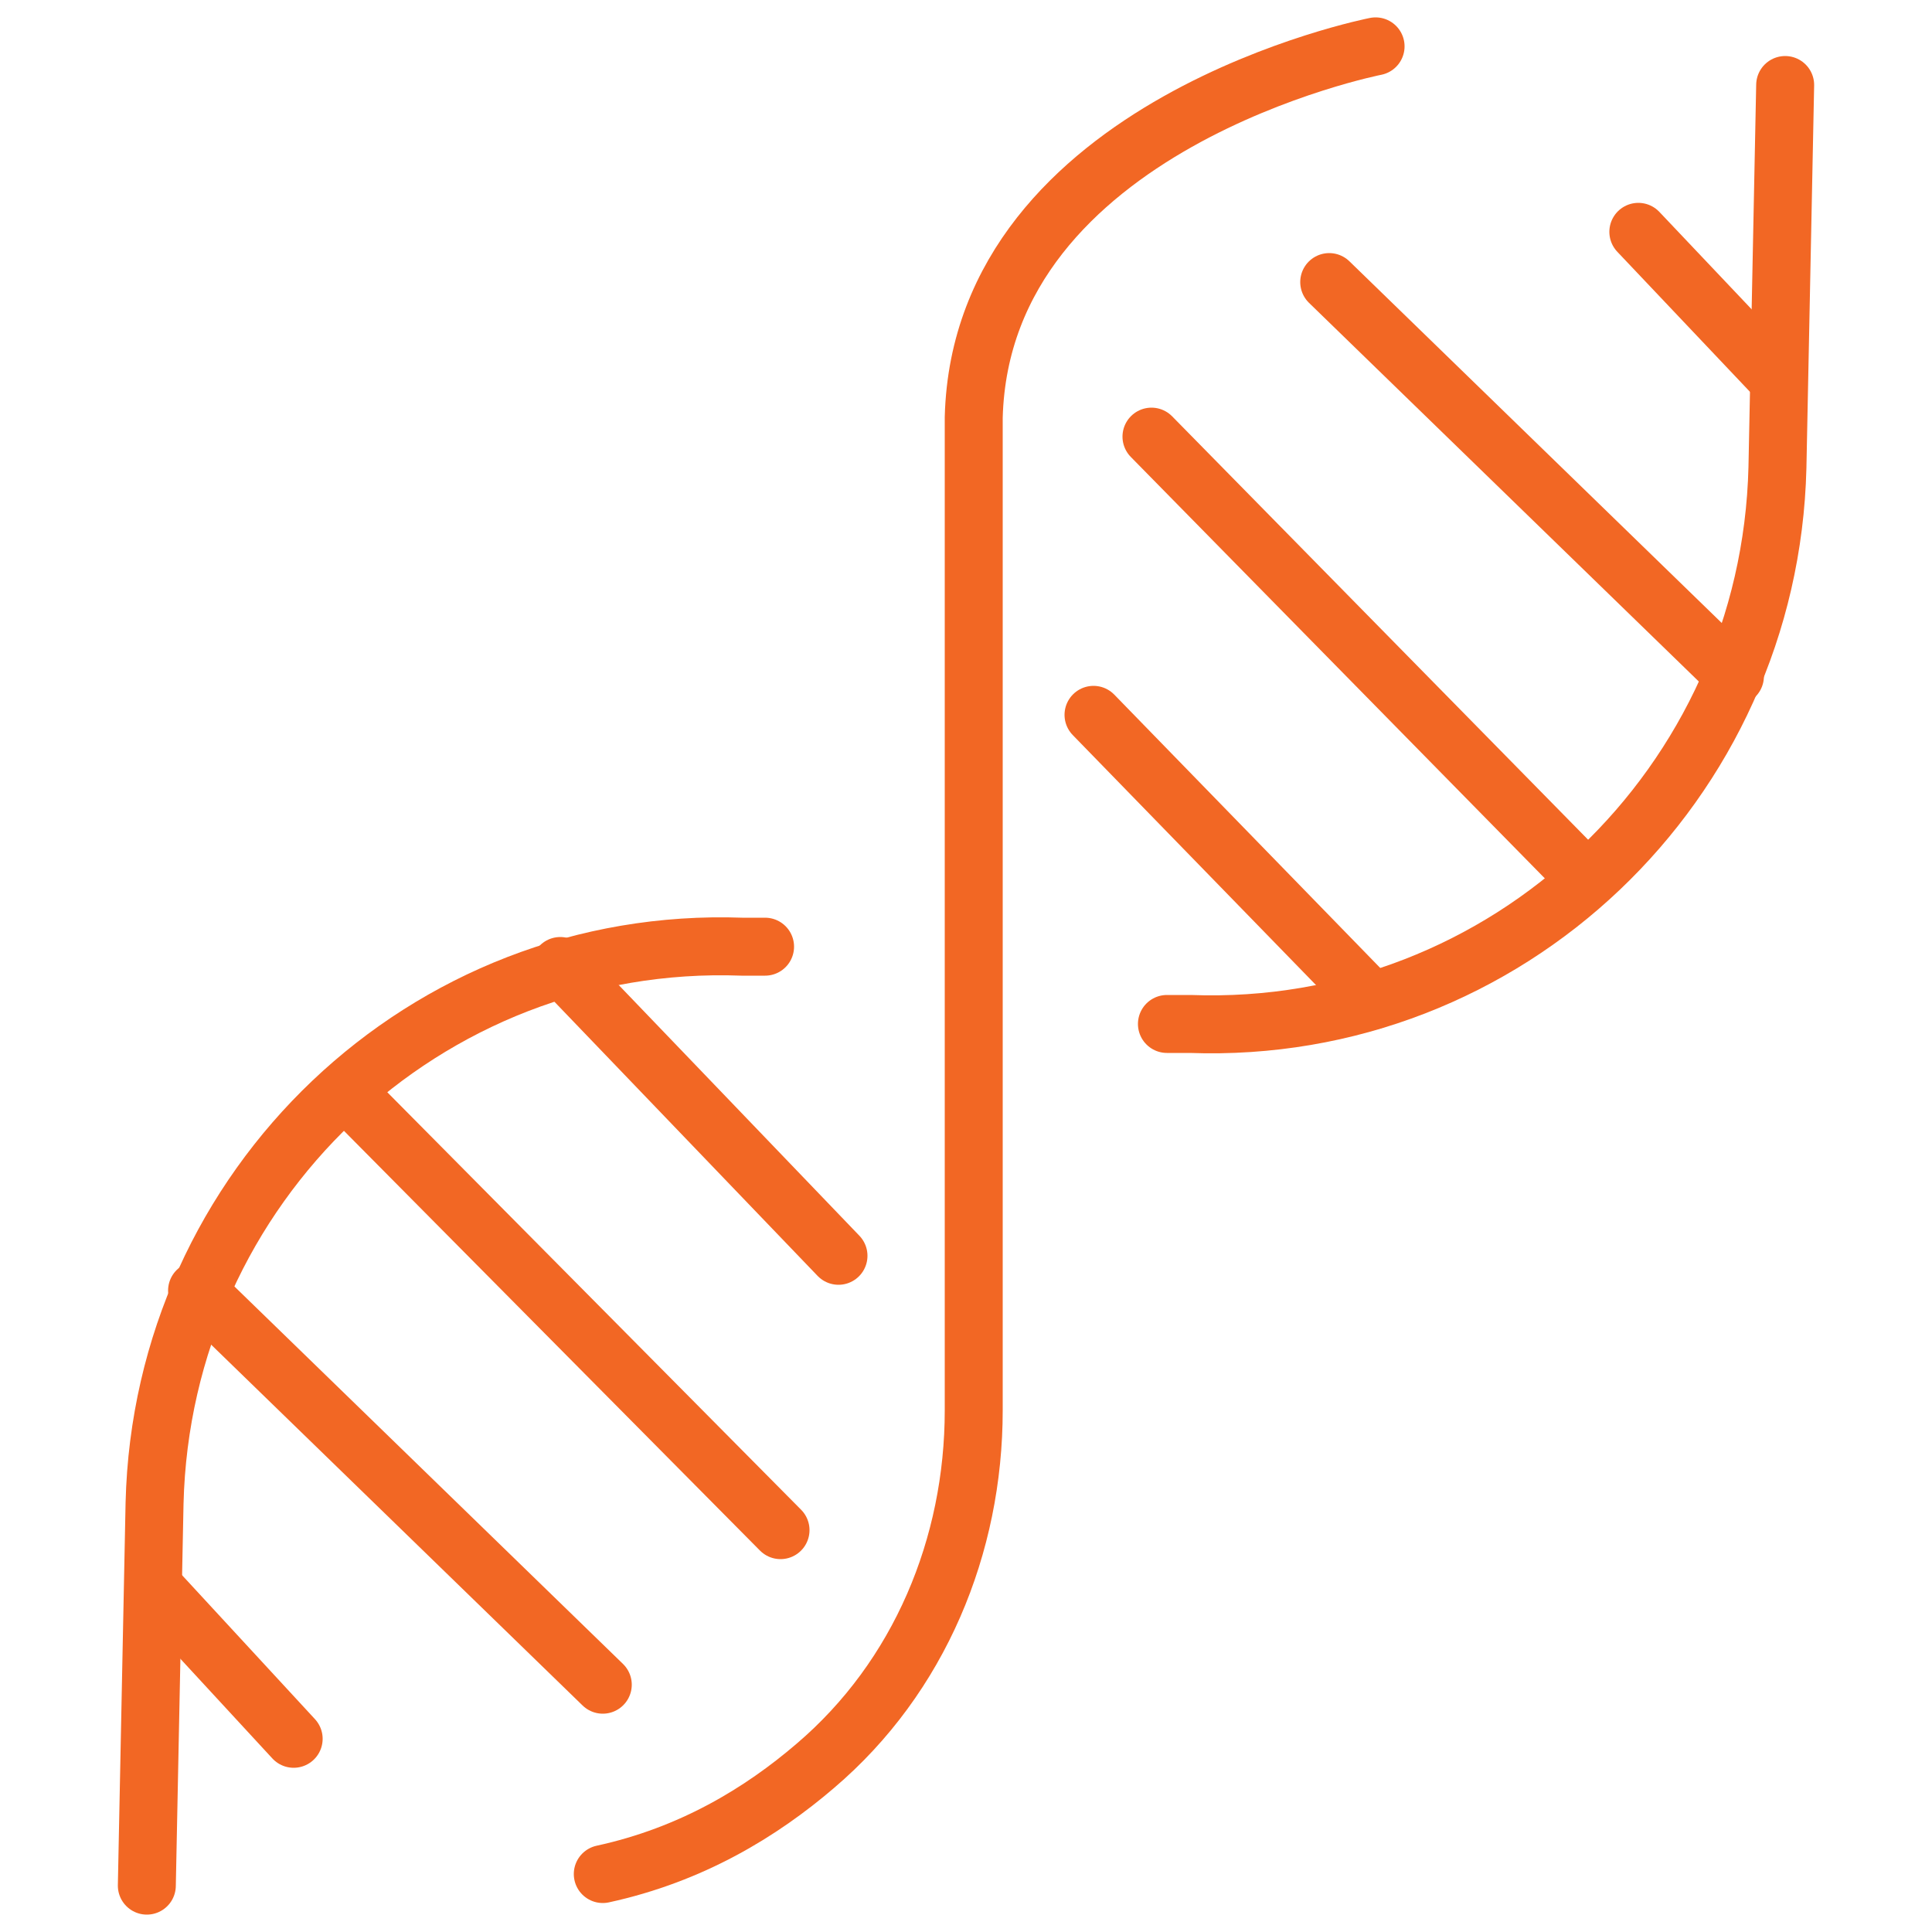
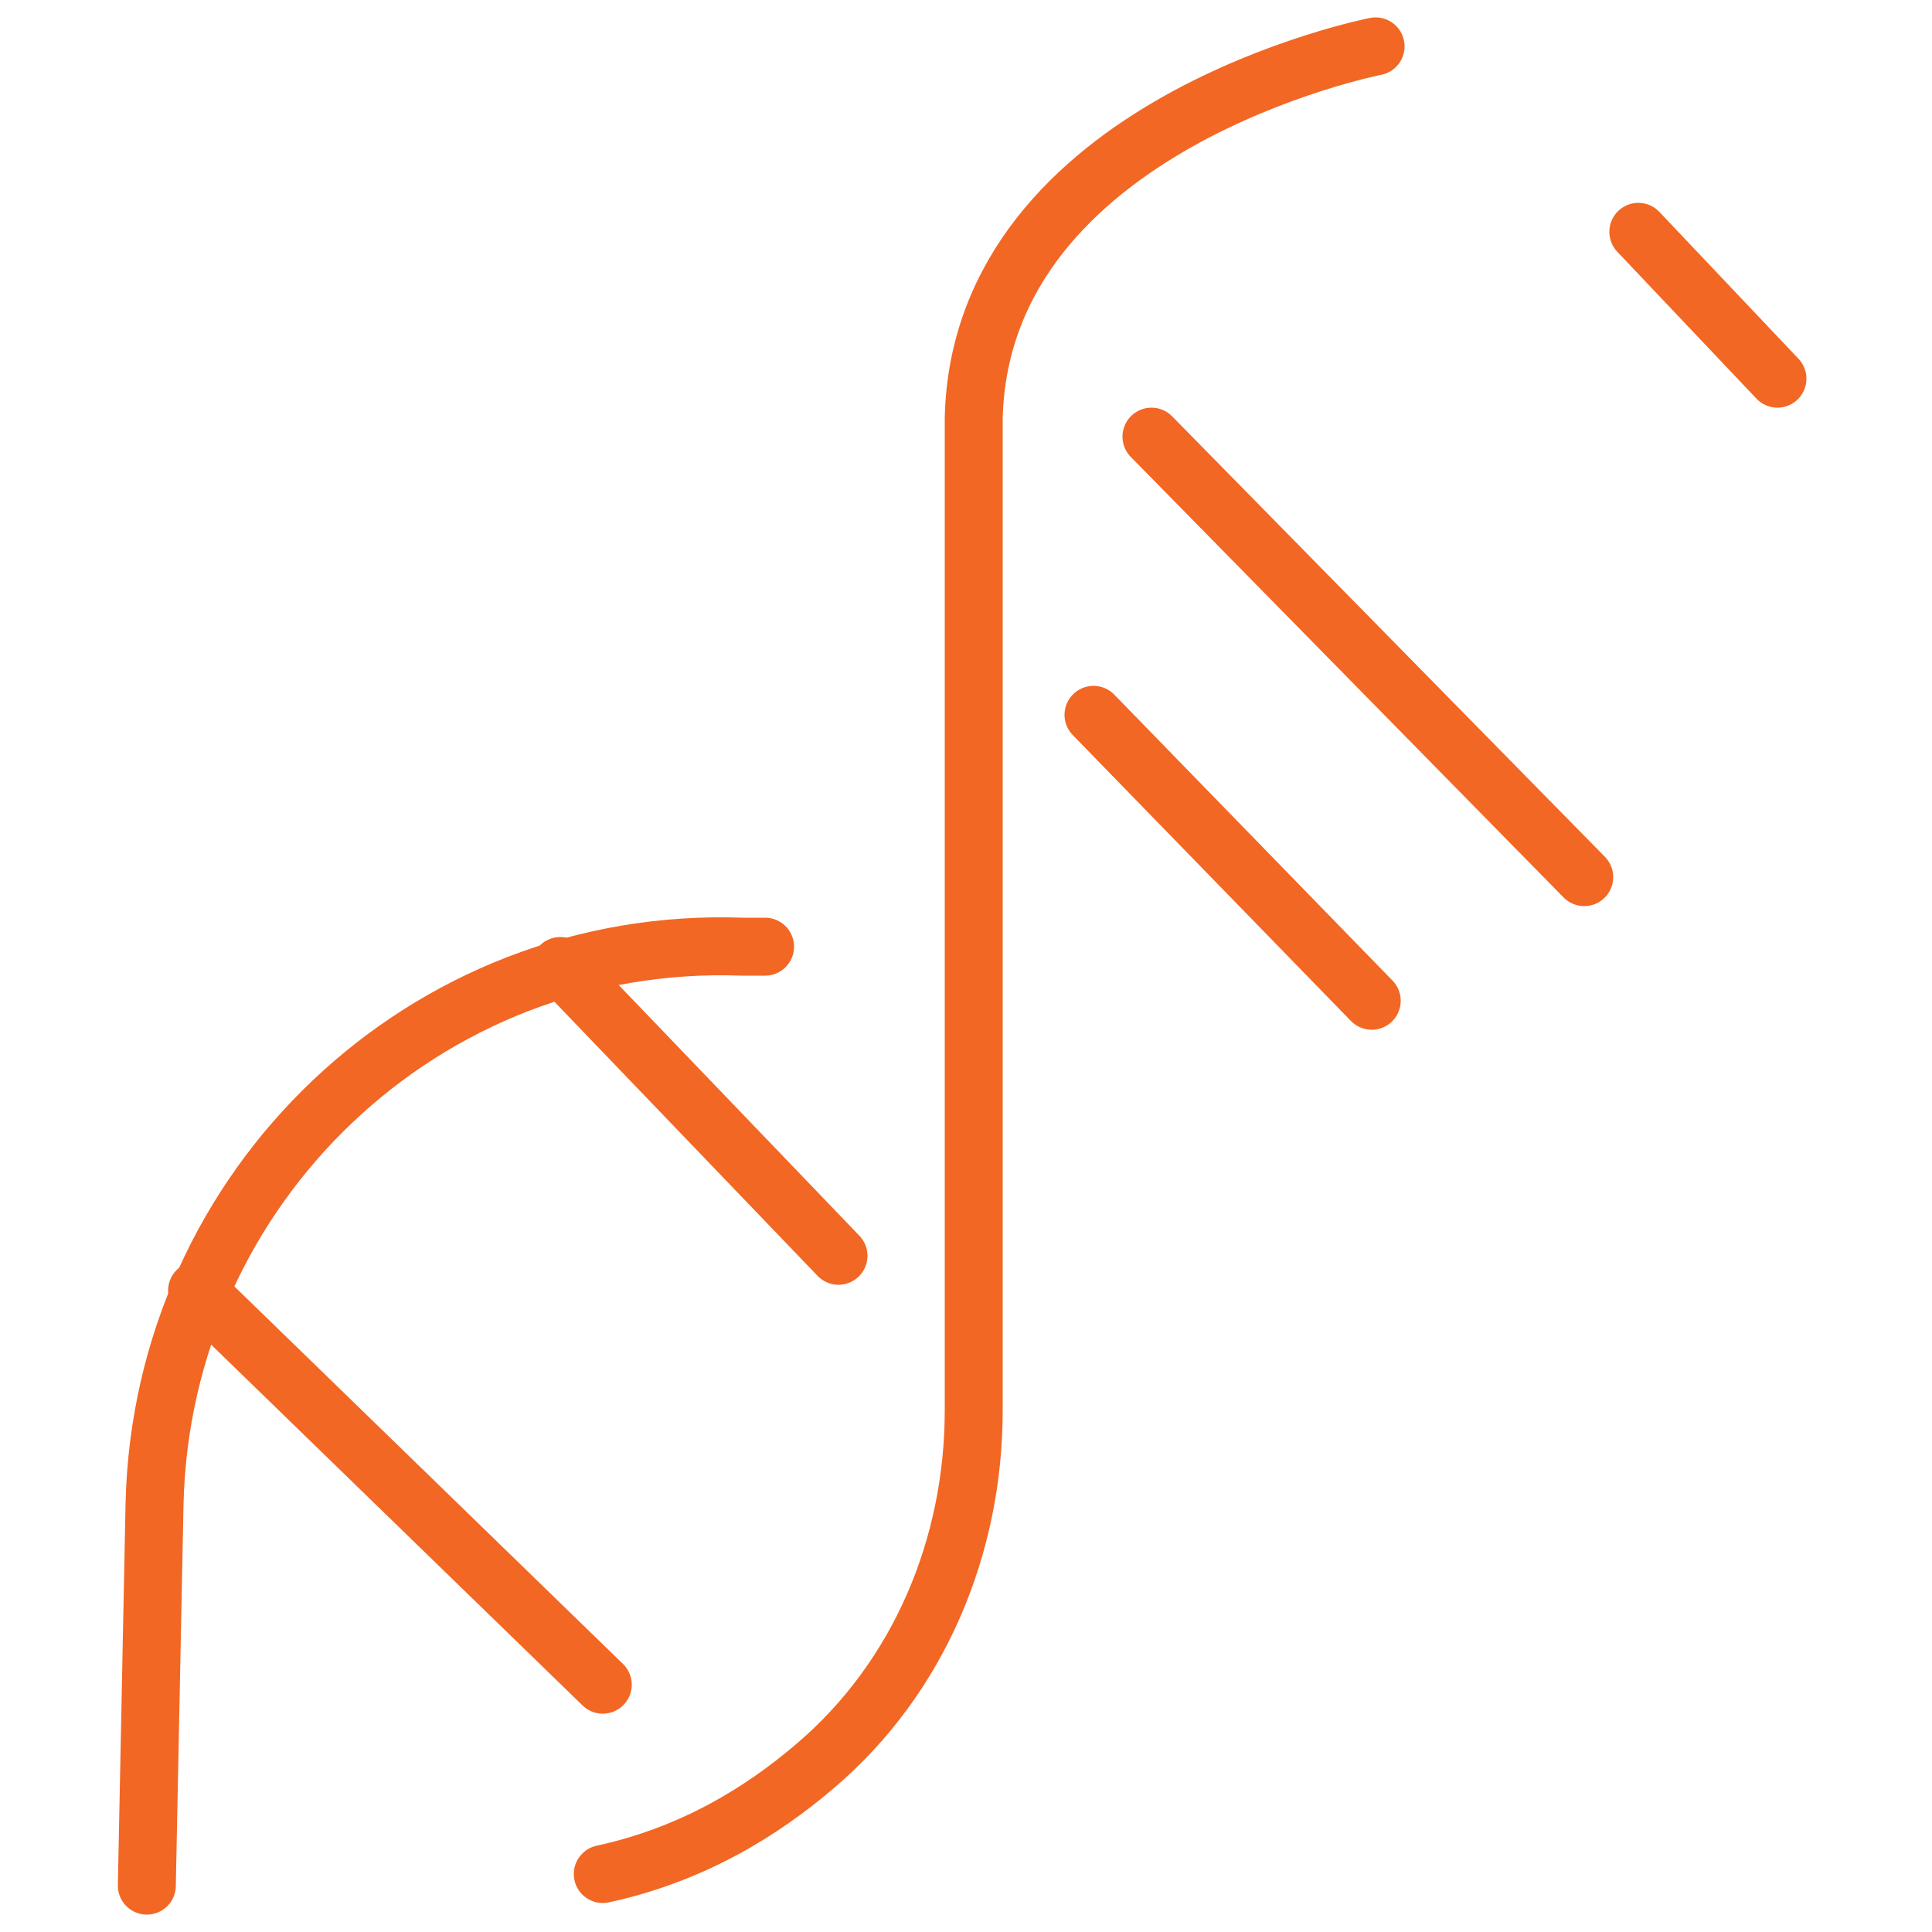
<svg xmlns="http://www.w3.org/2000/svg" id="Layer_1" version="1.1" viewBox="0 0 50 50">
  <defs>
    <style>
      .st0 {
        fill: none;
        stroke: #f26724;
        stroke-linecap: round;
        stroke-width: 1.5px;
      }
    </style>
  </defs>
  <path class="st0" d="M35.6,1.2s-10.2,2-10.4,9.6c0,5.9,0,19.6,0,25.7,0,3.5-1.4,6.9-4.1,9.2-1.4,1.2-3.2,2.3-5.5,2.8" />
  <g>
    <path class="st0" d="M3.8,48.8l.2-9.9c.2-8.2,7-14.7,15.2-14.4.2,0,.4,0,.6,0" />
    <line class="st0" x1="14.5" y1="25" x2="21.7" y2="32.5" />
-     <line class="st0" x1="9" y1="28.3" x2="20.2" y2="39.6" />
    <line class="st0" x1="5.1" y1="33.4" x2="15.6" y2="43.6" />
-     <line class="st0" x1="4" y1="41.1" x2="7.6" y2="45" />
  </g>
  <g>
-     <path class="st0" d="M46.2,2.2l-.2,9.9c-.2,8.2-7,14.7-15.2,14.4-.2,0-.4,0-.6,0" />
    <line class="st0" x1="35.5" y1="25.9" x2="28.3" y2="18.5" />
    <line class="st0" x1="41" y1="22.7" x2="29.8" y2="11.3" />
-     <line class="st0" x1="44.9" y1="17.5" x2="34.4" y2="7.3" />
    <line class="st0" x1="46" y1="9.8" x2="42.4" y2="6" />
  </g>
</svg>